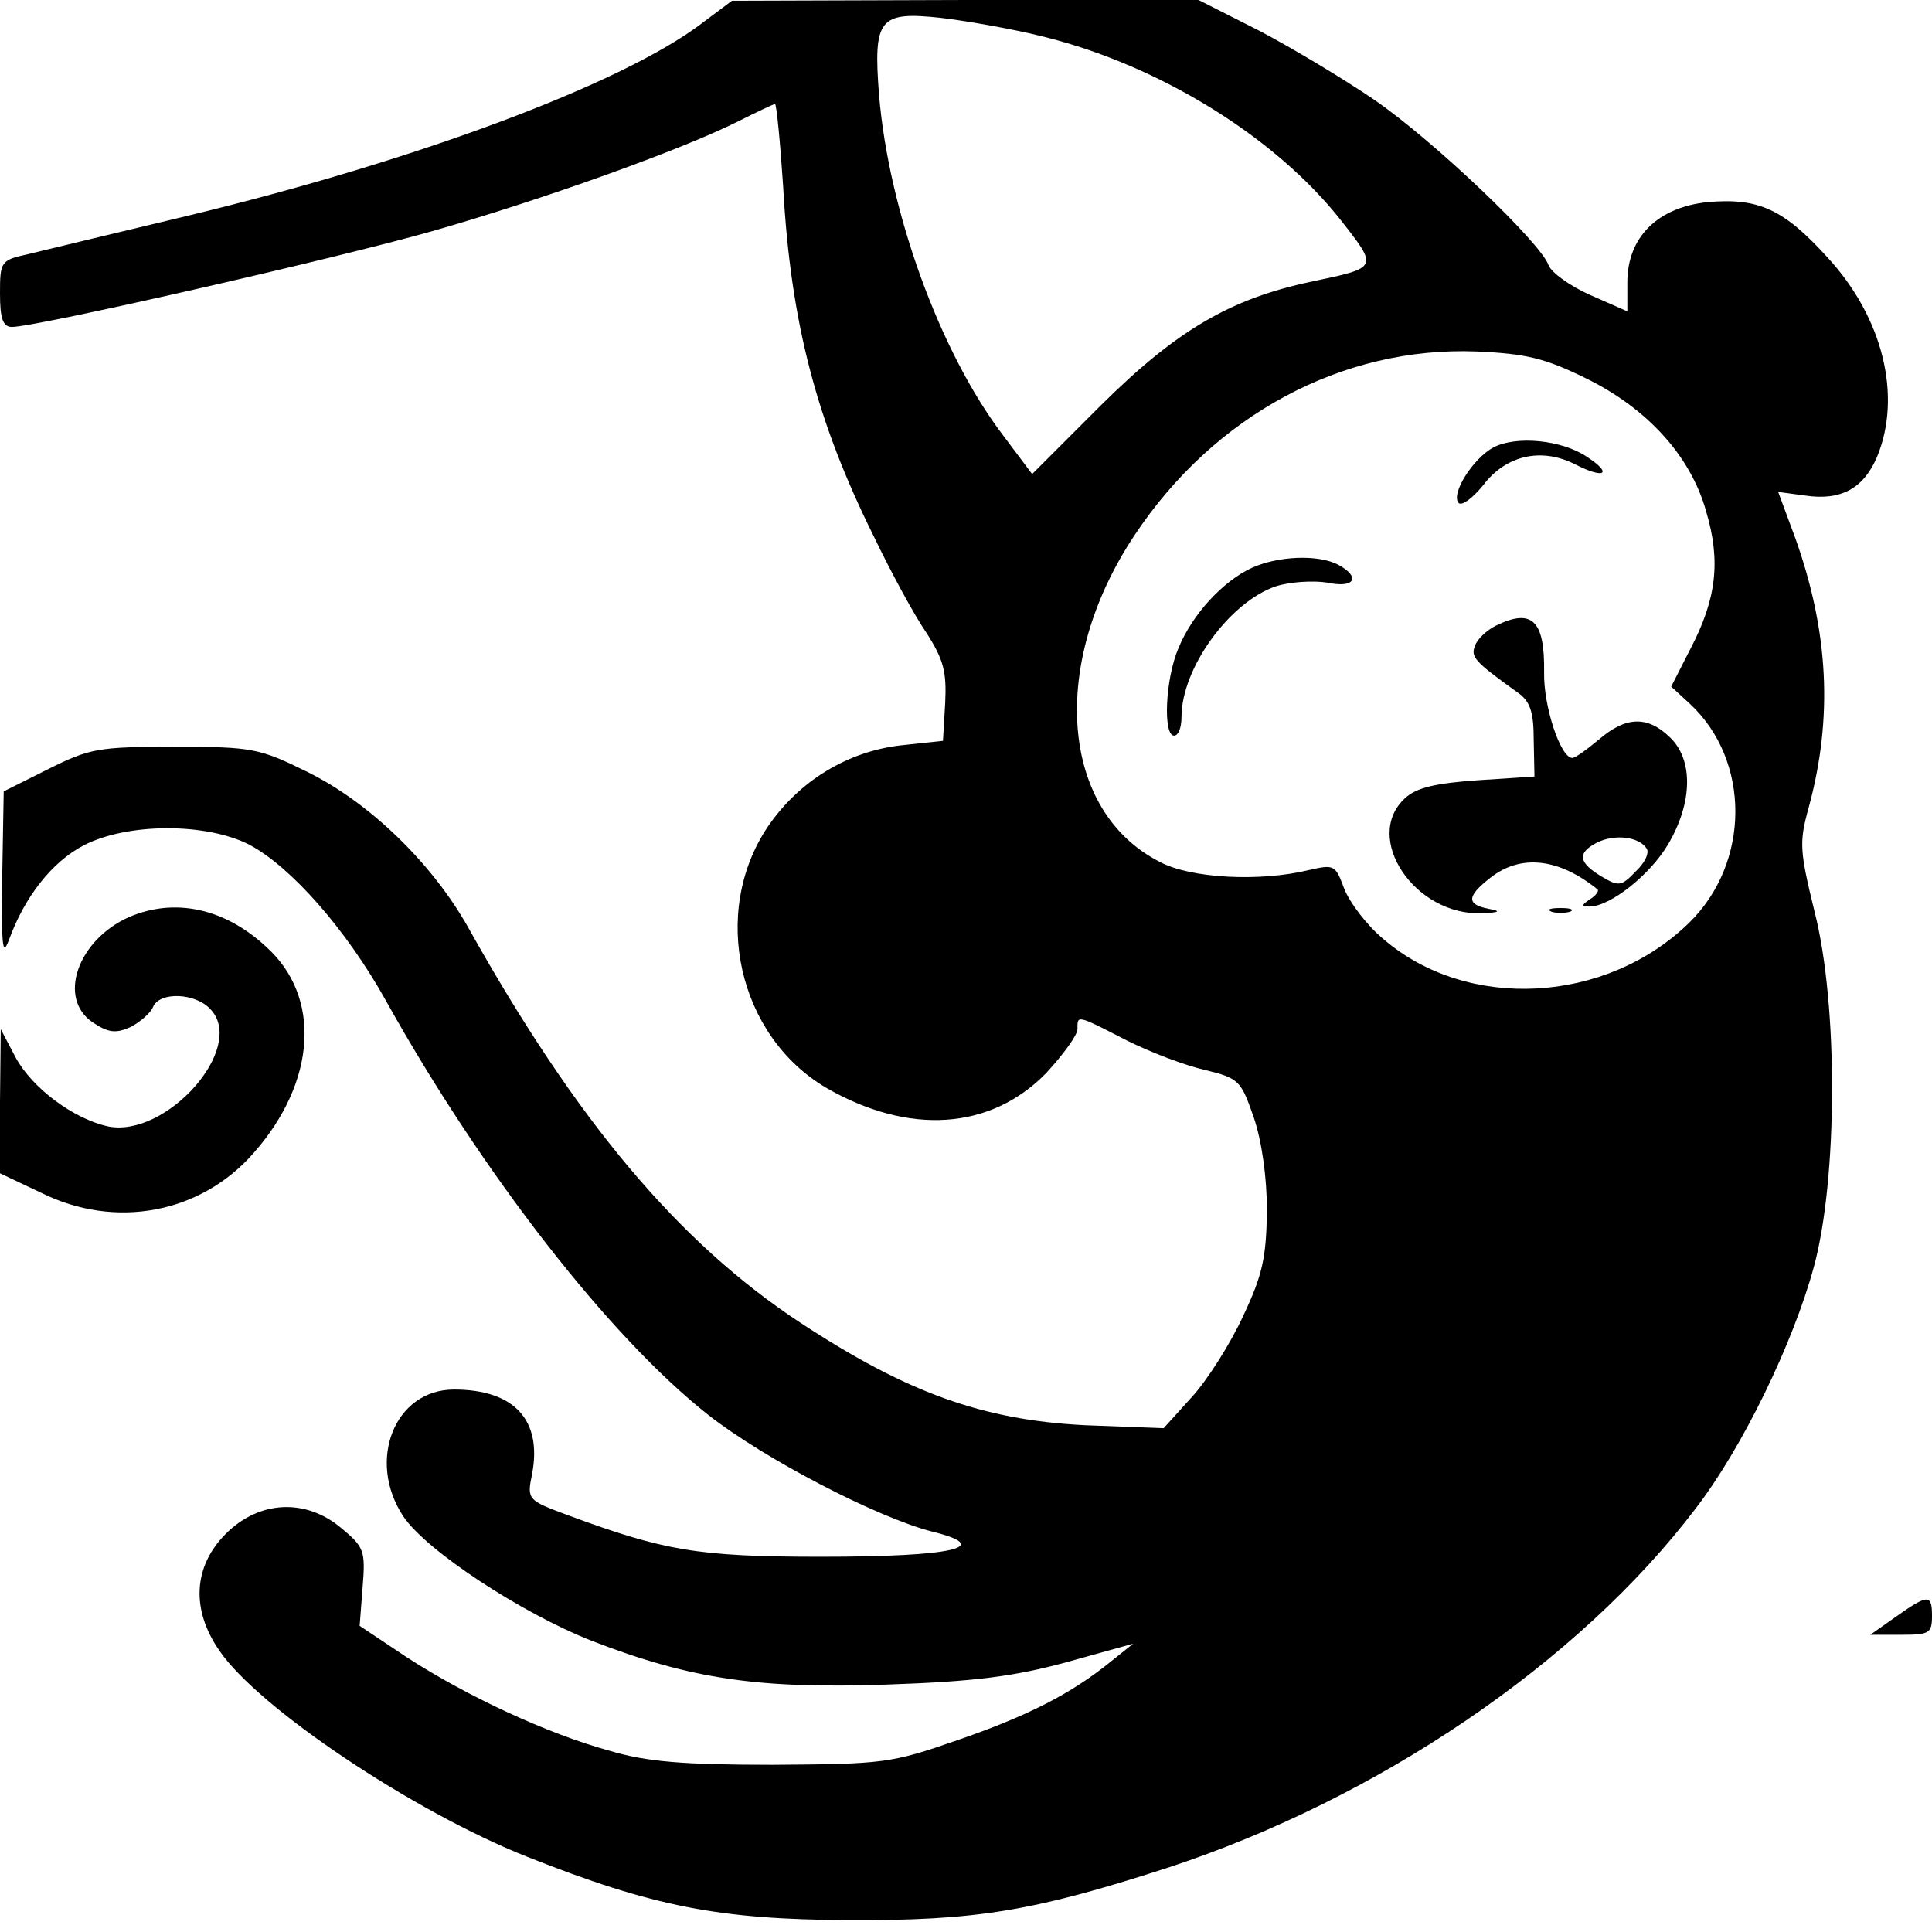
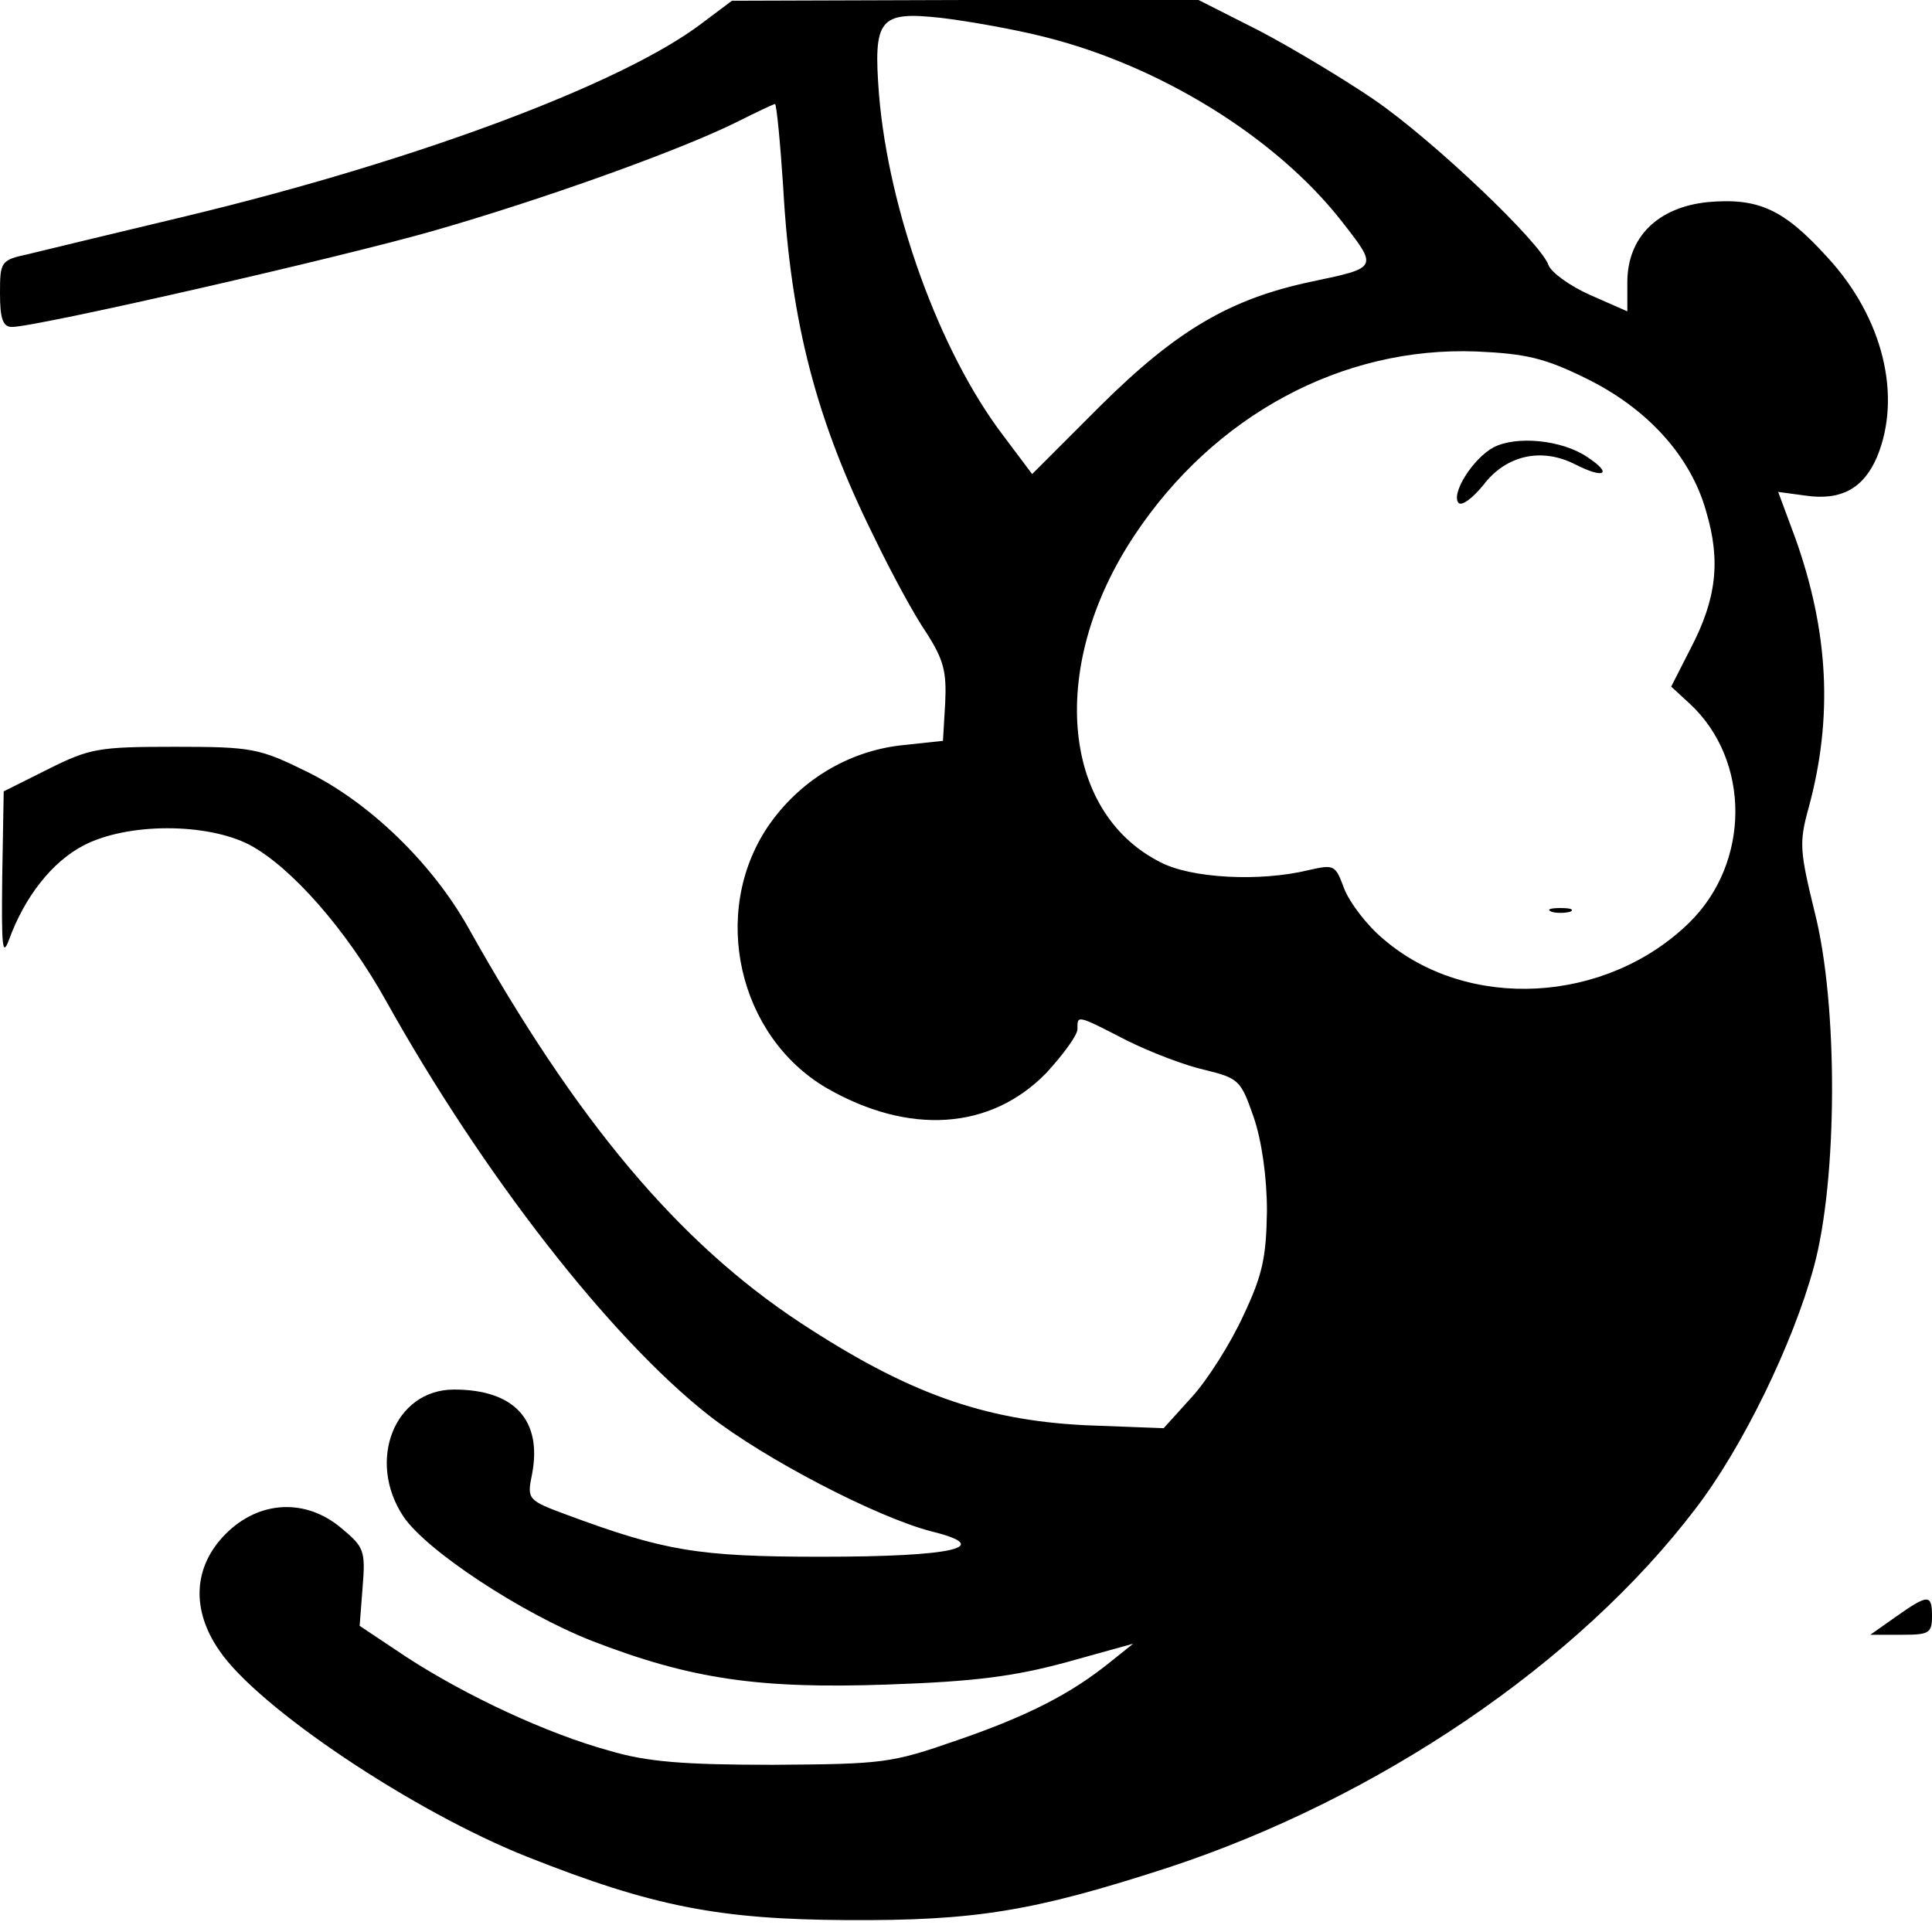
<svg xmlns="http://www.w3.org/2000/svg" version="1.0" width="260pt" height="260pt" viewBox="0 0 260 260" preserveAspectRatio="xMidYMid meet">
  <g transform="translate(0,260) scale(0.1,-0.1)" fill="#000000" stroke="none">
    <path d="M945 2569 c-106 -81 -383 -185 -695 -260 -96 -23 -192 -46 -212 -51 -37 -8 -38 -10 -38 -53 0 -34 4 -45 16 -45 33 0 436 92 566 129 147 42 334 109 410 147 26 13 49 24 51 24 2 0 7 -51 11 -112 10 -182 45 -315 122 -470 23 -48 55 -107 71 -130 23 -36 27 -52 25 -94 l-3 -51 -56 -6 c-72 -8 -138 -48 -180 -110 -77 -115 -40 -281 79 -351 111 -64 221 -57 296 20 23 25 42 51 42 59 0 19 -2 20 66 -15 32 -16 79 -34 106 -40 45 -11 48 -14 65 -63 11 -32 18 -81 18 -127 -1 -63 -6 -86 -32 -141 -17 -37 -48 -86 -69 -109 l-38 -42 -106 4 c-138 7 -240 44 -383 138 -164 108 -301 271 -447 532 -49 87 -133 168 -216 209 -65 32 -74 34 -179 34 -102 0 -114 -2 -170 -30 l-60 -30 -2 -115 c-1 -93 0 -109 9 -85 21 58 58 105 100 127 59 31 166 31 224 1 56 -30 130 -114 183 -209 131 -235 302 -454 434 -558 75 -59 227 -138 301 -157 85 -21 30 -34 -149 -34 -166 0 -211 8 -341 56 -54 20 -55 21 -48 55 14 73 -24 114 -105 114 -80 0 -118 -96 -68 -171 31 -46 159 -130 253 -167 134 -52 226 -65 398 -59 118 4 171 11 241 30 l90 25 -30 -24 c-53 -43 -111 -73 -207 -106 -89 -31 -99 -32 -248 -33 -120 0 -170 4 -220 19 -84 23 -193 74 -273 126 l-63 42 4 52 c4 49 2 54 -28 79 -48 41 -111 38 -156 -7 -44 -44 -47 -102 -9 -157 52 -77 261 -217 415 -278 169 -67 258 -84 430 -85 173 -1 251 12 430 70 284 93 554 276 712 484 63 82 131 222 159 325 32 117 33 353 1 478 -20 82 -21 93 -8 140 33 121 27 237 -18 363 l-23 62 37 -5 c48 -7 78 10 96 52 34 82 8 188 -67 269 -59 65 -93 80 -161 74 -67 -7 -108 -47 -108 -108 l0 -39 -50 22 c-27 12 -52 30 -56 40 -10 30 -156 169 -235 223 -41 28 -111 70 -155 93 l-81 41 -314 0 -314 -1 -40 -30z m462 -19 c155 -39 310 -135 398 -247 50 -64 50 -63 -40 -82 -109 -23 -181 -65 -283 -166 l-93 -93 -39 52 c-86 113 -154 303 -167 458 -8 103 0 113 83 104 34 -4 98 -15 141 -26z m727 -459 c82 -40 141 -104 162 -179 20 -67 14 -118 -21 -185 l-26 -51 25 -23 c82 -76 82 -214 -1 -295 -112 -109 -298 -119 -411 -22 -23 19 -46 50 -53 68 -12 32 -13 33 -48 25 -66 -16 -159 -11 -200 11 -134 68 -150 266 -34 440 107 161 279 254 460 247 67 -3 92 -9 147 -36z" />
    <path d="M2010 1998 c-28 -15 -58 -63 -47 -75 5 -4 19 7 33 24 31 41 79 51 124 28 39 -20 51 -13 16 10 -34 23 -95 29 -126 13z" />
-     <path d="M1685 1836 c-39 -18 -80 -62 -99 -108 -18 -42 -21 -118 -6 -118 6 0 10 11 10 25 0 66 65 155 127 176 19 6 50 8 69 5 37 -8 46 7 15 24 -27 14 -80 12 -116 -4z" />
-     <path d="M2013 1758 c-12 -6 -25 -18 -28 -27 -6 -15 -1 -21 56 -62 18 -12 23 -26 23 -65 l1 -49 -76 -5 c-57 -4 -83 -10 -98 -24 -58 -53 13 -159 104 -155 24 1 25 3 8 6 -30 6 -29 17 3 42 41 32 92 26 144 -16 2 -2 -2 -8 -10 -13 -12 -8 -12 -10 -1 -10 28 0 82 43 106 84 33 56 34 114 2 144 -30 29 -59 28 -95 -3 -17 -14 -32 -25 -36 -25 -16 0 -39 70 -38 115 1 70 -16 87 -65 63z m203 -300 c4 -6 -3 -20 -15 -31 -19 -20 -23 -20 -45 -7 -32 19 -34 32 -7 46 24 12 57 8 67 -8z" />
    <path d="M2088 1373 c6 -2 18 -2 25 0 6 3 1 5 -13 5 -14 0 -19 -2 -12 -5z" />
-     <path d="M174 1366 c-70 -31 -97 -110 -49 -142 21 -14 31 -15 51 -6 13 7 27 19 30 27 9 21 58 19 78 -4 47 -52 -60 -172 -138 -157 -47 10 -103 52 -125 93 l-20 38 -1 -97 0 -97 55 -26 c100 -50 215 -28 286 53 85 96 92 211 17 278 -56 52 -123 66 -184 40z" />
    <path d="M2551 424 l-34 -24 42 0 c37 0 41 2 41 25 0 30 -5 30 -49 -1z" />
  </g>
</svg>